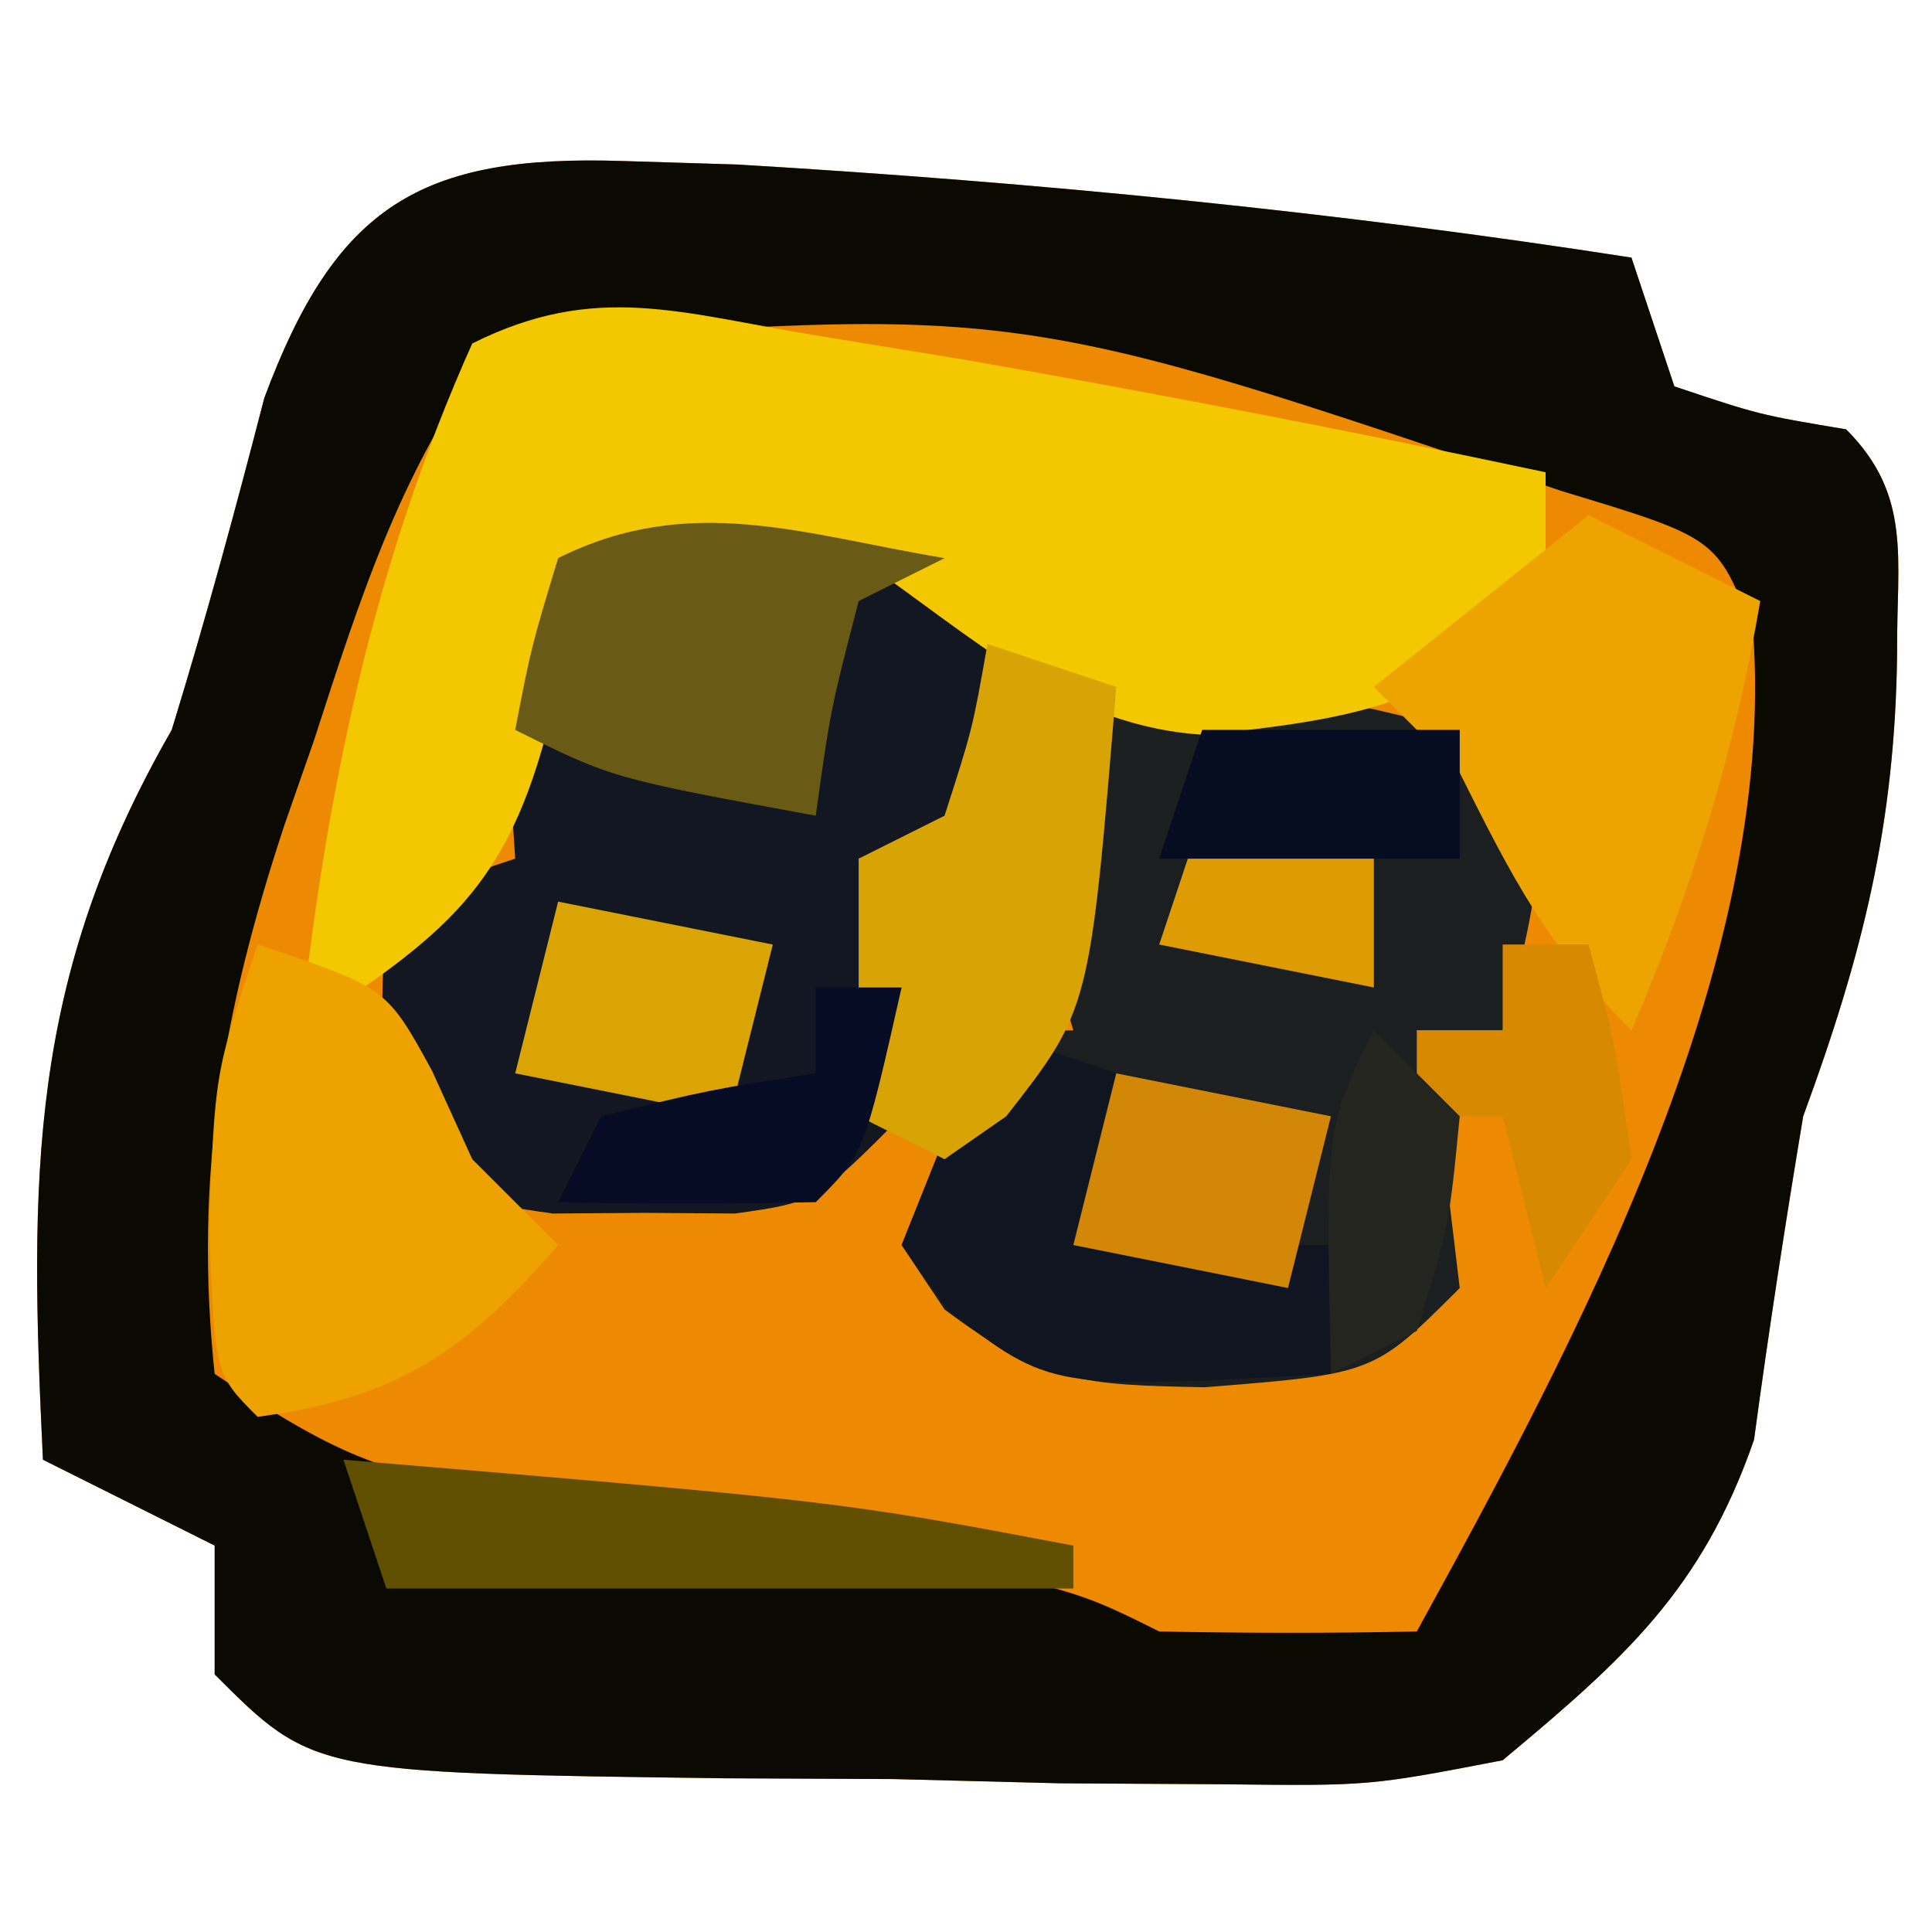
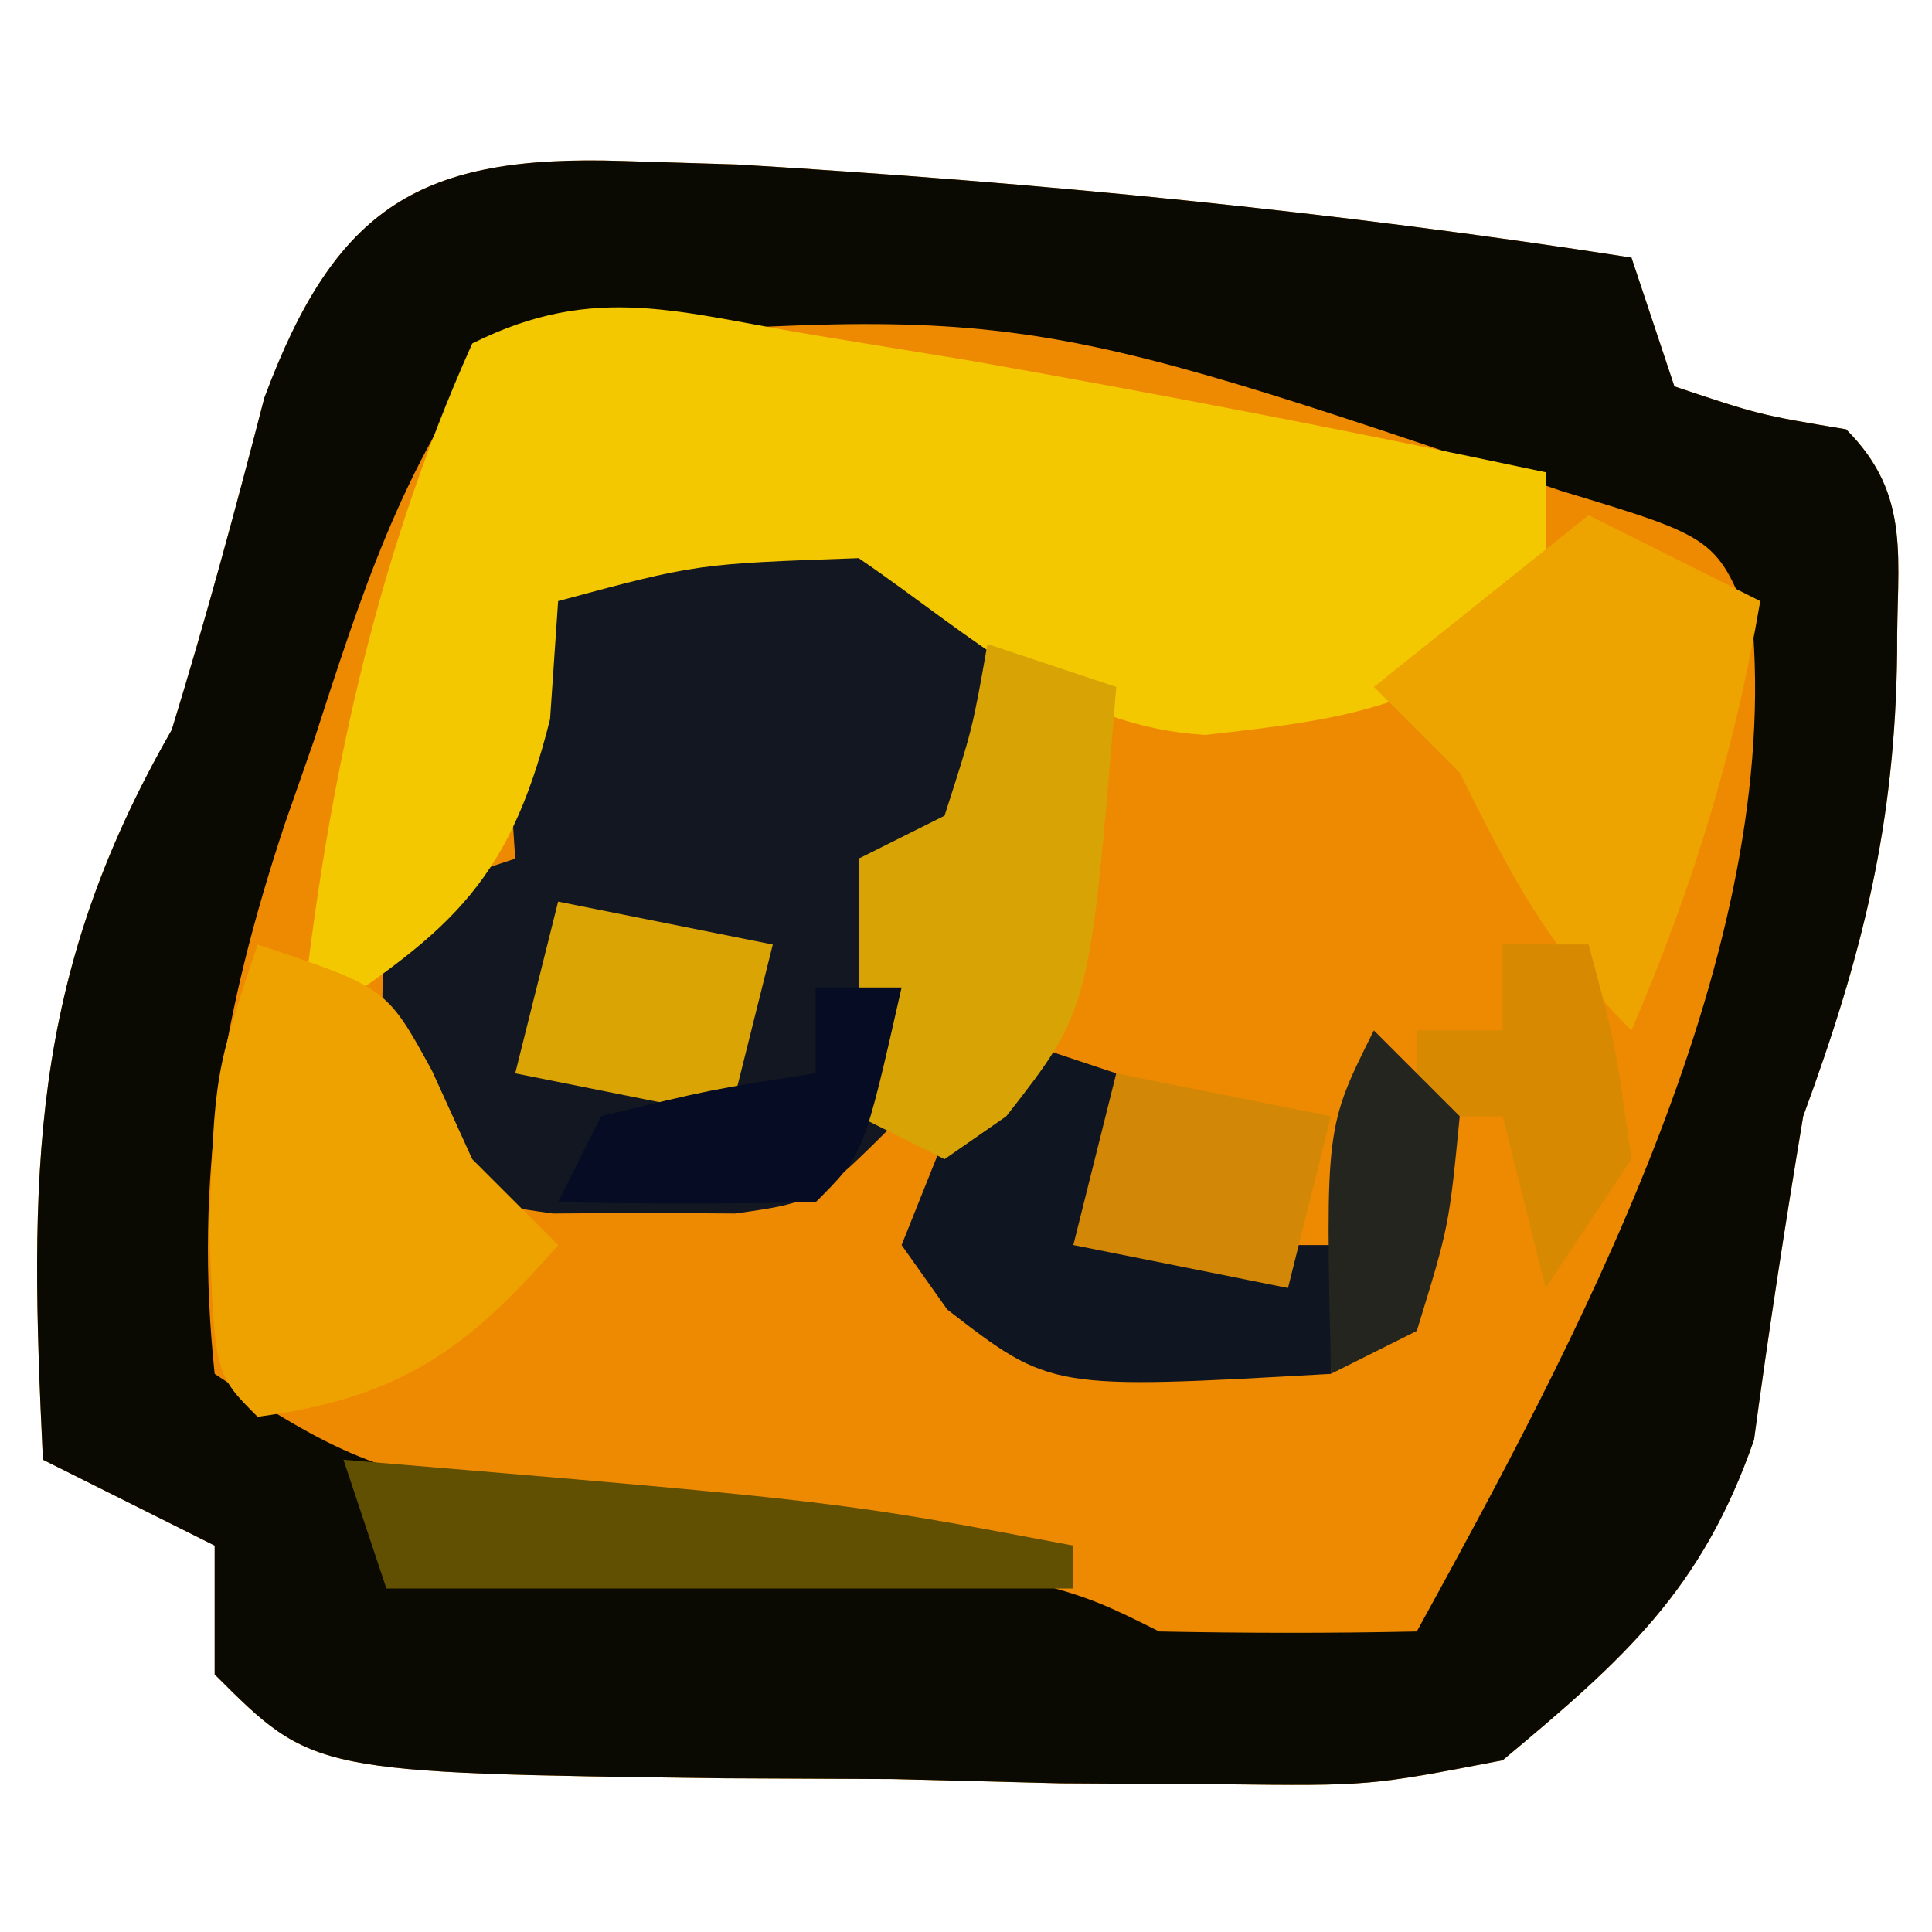
<svg xmlns="http://www.w3.org/2000/svg" version="1.1" width="45" height="45">
  <path d="M0 0 C0.883 0.027 1.766 0.054 2.676 0.082 C9.662 0.498 16.585 1.174 23.5 2.25 C23.995 3.735 23.995 3.735 24.5 5.25 C26.48 5.912 26.48 5.912 28.5 6.25 C30.052 7.802 29.669 9.287 29.688 11.438 C29.643 15.447 28.889 18.47 27.5 22.25 C27.082 24.758 26.694 27.265 26.355 29.785 C25.142 33.282 23.33 34.89 20.5 37.25 C17.394 37.849 17.394 37.849 13.957 37.809 C12.719 37.802 11.481 37.794 10.205 37.787 C8.278 37.738 8.278 37.738 6.312 37.688 C5.016 37.682 3.72 37.676 2.385 37.67 C-7.205 37.545 -7.205 37.545 -9.5 35.25 C-9.5 34.26 -9.5 33.27 -9.5 32.25 C-10.82 31.59 -12.14 30.93 -13.5 30.25 C-13.816 23.668 -13.849 19.08 -10.5 13.25 C-9.712 10.688 -9.014 8.115 -8.344 5.52 C-6.679 1.041 -4.702 -0.153 0 0 Z " fill="#ED8A01" transform="translate(14.5,3.75)" />
  <path d="M0 0 C0.883 0.027 1.766 0.054 2.676 0.082 C9.662 0.498 16.585 1.174 23.5 2.25 C23.995 3.735 23.995 3.735 24.5 5.25 C26.48 5.912 26.48 5.912 28.5 6.25 C30.052 7.802 29.669 9.287 29.688 11.438 C29.643 15.447 28.889 18.47 27.5 22.25 C27.082 24.758 26.694 27.265 26.355 29.785 C25.142 33.282 23.33 34.89 20.5 37.25 C17.394 37.849 17.394 37.849 13.957 37.809 C12.719 37.802 11.481 37.794 10.205 37.787 C8.278 37.738 8.278 37.738 6.312 37.688 C5.016 37.682 3.72 37.676 2.385 37.67 C-7.205 37.545 -7.205 37.545 -9.5 35.25 C-9.5 34.26 -9.5 33.27 -9.5 32.25 C-10.82 31.59 -12.14 30.93 -13.5 30.25 C-13.816 23.668 -13.849 19.08 -10.5 13.25 C-9.712 10.688 -9.014 8.115 -8.344 5.52 C-6.679 1.041 -4.702 -0.153 0 0 Z M-3.02 4.297 C-5.144 7.099 -6.117 10.195 -7.188 13.5 C-7.412 14.143 -7.637 14.786 -7.869 15.449 C-9.317 19.823 -9.986 23.656 -9.5 28.25 C-6.728 30.098 -5.673 30.571 -2.559 31.066 C-1.81 31.191 -1.062 31.315 -0.291 31.443 C0.486 31.565 1.262 31.687 2.062 31.812 C10.267 33.134 10.267 33.134 12.5 34.25 C14.5 34.29 16.5 34.293 18.5 34.25 C22.183 27.541 26.905 18.777 26.332 10.957 C25.502 8.784 25.502 8.784 21.875 7.688 C9.15 3.363 9.15 3.363 -3.02 4.297 Z " fill="#0B0A02" transform="translate(14.5,3.75)" />
-   <path d="M0 0 C0.66 0.66 1.32 1.32 2 2 C1.625 4.625 1.625 4.625 1 7 C0.34 7 -0.32 7 -1 7 C-0.794 7.949 -0.588 8.898 -0.375 9.875 C-0.251 10.906 -0.128 11.938 0 13 C-2 15 -2 15 -5.938 15.312 C-8.762 15.256 -9.692 15.231 -12 13.5 C-12.33 13.005 -12.66 12.51 -13 12 C-12.34 10.35 -11.68 8.7 -11 7 C-10.34 7 -9.68 7 -9 7 C-9.227 6.237 -9.454 5.474 -9.688 4.688 C-10 2 -10 2 -9 0.125 C-5.841 -1.652 -3.42 -0.808 0 0 Z " fill="#1C1F20" transform="translate(34,17)" />
  <path d="M0 0 C3.375 0.688 3.375 0.688 4.375 1.688 C4.416 3.354 4.418 5.021 4.375 6.688 C3.385 7.018 2.395 7.348 1.375 7.688 C1.581 8.636 1.788 9.585 2 10.562 C2.124 11.594 2.248 12.625 2.375 13.688 C0.375 15.688 0.375 15.688 -1.5 15.953 C-2.201 15.948 -2.902 15.943 -3.625 15.938 C-4.677 15.945 -4.677 15.945 -5.75 15.953 C-7.625 15.688 -7.625 15.688 -9.625 13.688 C-9.75 11.062 -9.75 11.062 -9.625 8.688 C-8.635 8.357 -7.645 8.027 -6.625 7.688 C-6.687 6.739 -6.749 5.79 -6.812 4.812 C-6.751 3.781 -6.689 2.75 -6.625 1.688 C-3.625 -0.312 -3.625 -0.312 0 0 Z " fill="#121721" transform="translate(18.625,12.312)" />
  <path d="M0 0 C1.159 0.189 2.318 0.379 3.512 0.574 C8.025 1.368 12.518 2.236 17 3.188 C17 4.178 17 5.168 17 6.188 C14.537 8.651 12.483 8.925 9.082 9.305 C5.79 9.119 3.674 7.008 1 5.188 C-2.78 5.321 -2.78 5.321 -6 6.188 C-6.062 7.095 -6.124 8.002 -6.188 8.938 C-7.184 12.925 -8.649 13.953 -12 16.188 C-11.41 10.644 -10.294 5.302 -8 0.188 C-5.122 -1.251 -3.155 -0.517 0 0 Z " fill="#F4C800" transform="translate(19,7.812)" />
  <path d="M0 0 C1.32 0.66 2.64 1.32 4 2 C3.39 5.558 2.422 8.683 1 12 C-0.973 10.027 -1.771 8.457 -3 6 C-3.66 5.34 -4.32 4.68 -5 4 C-3.35 2.68 -1.7 1.36 0 0 Z " fill="#EDA300" transform="translate(37,12)" />
  <path d="M0 0 C3 1 3 1 4.062 2.938 C4.372 3.618 4.681 4.299 5 5 C5.66 5.66 6.32 6.32 7 7 C4.848 9.474 3.282 10.562 0 11 C-1 10 -1 10 -1.125 6.625 C-1 3 -1 3 0 0 Z " fill="#EEA200" transform="translate(6,22)" />
-   <path d="M0 0 C-0.99 0.495 -0.99 0.495 -2 1 C-2.656 3.527 -2.656 3.527 -3 6 C-7.75 5.125 -7.75 5.125 -10 4 C-9.625 2.062 -9.625 2.062 -9 0 C-5.931 -1.534 -3.299 -0.55 0 0 Z " fill="#695B15" transform="translate(22,13)" />
  <path d="M0 0 C0.99 0.33 1.98 0.66 3 1 C3 2.32 3 3.64 3 5 C4.65 5 6.3 5 8 5 C8 5.99 8 6.98 8 8 C1.477 8.369 1.477 8.369 -0.938 6.5 C-1.463 5.758 -1.463 5.758 -2 5 C-1.34 3.35 -0.68 1.7 0 0 Z " fill="#101522" transform="translate(23,24)" />
  <path d="M0 0 C11.522 0.964 11.522 0.964 17 2 C17 2.33 17 2.66 17 3 C11.72 3 6.44 3 1 3 C0.67 2.01 0.34 1.02 0 0 Z " fill="#614F02" transform="translate(8,34)" />
  <path d="M0 0 C0.99 0.33 1.98 0.66 3 1 C2.385 8.508 2.385 8.508 0.438 11 C-0.274 11.495 -0.274 11.495 -1 12 C-1.66 11.67 -2.32 11.34 -3 11 C-3 9.02 -3 7.04 -3 5 C-2.34 4.67 -1.68 4.34 -1 4 C-0.348 1.975 -0.348 1.975 0 0 Z " fill="#D8A405" transform="translate(23,15)" />
  <path d="M0 0 C1.65 0.33 3.3 0.66 5 1 C4.67 2.32 4.34 3.64 4 5 C2.35 4.67 0.7 4.34 -1 4 C-0.67 2.68 -0.34 1.36 0 0 Z " fill="#D38706" transform="translate(26,25)" />
  <path d="M0 0 C1.65 0.33 3.3 0.66 5 1 C4.67 2.32 4.34 3.64 4 5 C2.35 4.67 0.7 4.34 -1 4 C-0.67 2.68 -0.34 1.36 0 0 Z " fill="#DAA405" transform="translate(13,21)" />
  <path d="M0 0 C0.66 0 1.32 0 2 0 C1.125 3.875 1.125 3.875 0 5 C-2 5.041 -4 5.043 -6 5 C-5.67 4.34 -5.34 3.68 -5 3 C-2.438 2.375 -2.438 2.375 0 2 C0 1.34 0 0.68 0 0 Z " fill="#050C23" transform="translate(19,23)" />
  <path d="M0 0 C0.66 0 1.32 0 2 0 C2.625 2.312 2.625 2.312 3 5 C2.01 6.485 2.01 6.485 1 8 C0.67 6.68 0.34 5.36 0 4 C-0.66 4 -1.32 4 -2 4 C-2 3.34 -2 2.68 -2 2 C-1.34 2 -0.68 2 0 2 C0 1.34 0 0.68 0 0 Z " fill="#D68901" transform="translate(35,22)" />
-   <path d="M0 0 C1.32 0 2.64 0 4 0 C4 1.32 4 2.64 4 4 C2.35 3.67 0.7 3.34 -1 3 C-0.67 2.01 -0.34 1.02 0 0 Z " fill="#DD9C04" transform="translate(28,19)" />
  <path d="M0 0 C0.66 0.66 1.32 1.32 2 2 C1.75 4.562 1.75 4.562 1 7 C0.01 7.495 0.01 7.495 -1 8 C-1.125 2.25 -1.125 2.25 0 0 Z " fill="#24251F" transform="translate(32,24)" />
-   <path d="M0 0 C1.98 0 3.96 0 6 0 C6 0.99 6 1.98 6 3 C3.69 3 1.38 3 -1 3 C-0.67 2.01 -0.34 1.02 0 0 Z " fill="#060D23" transform="translate(28,17)" />
</svg>